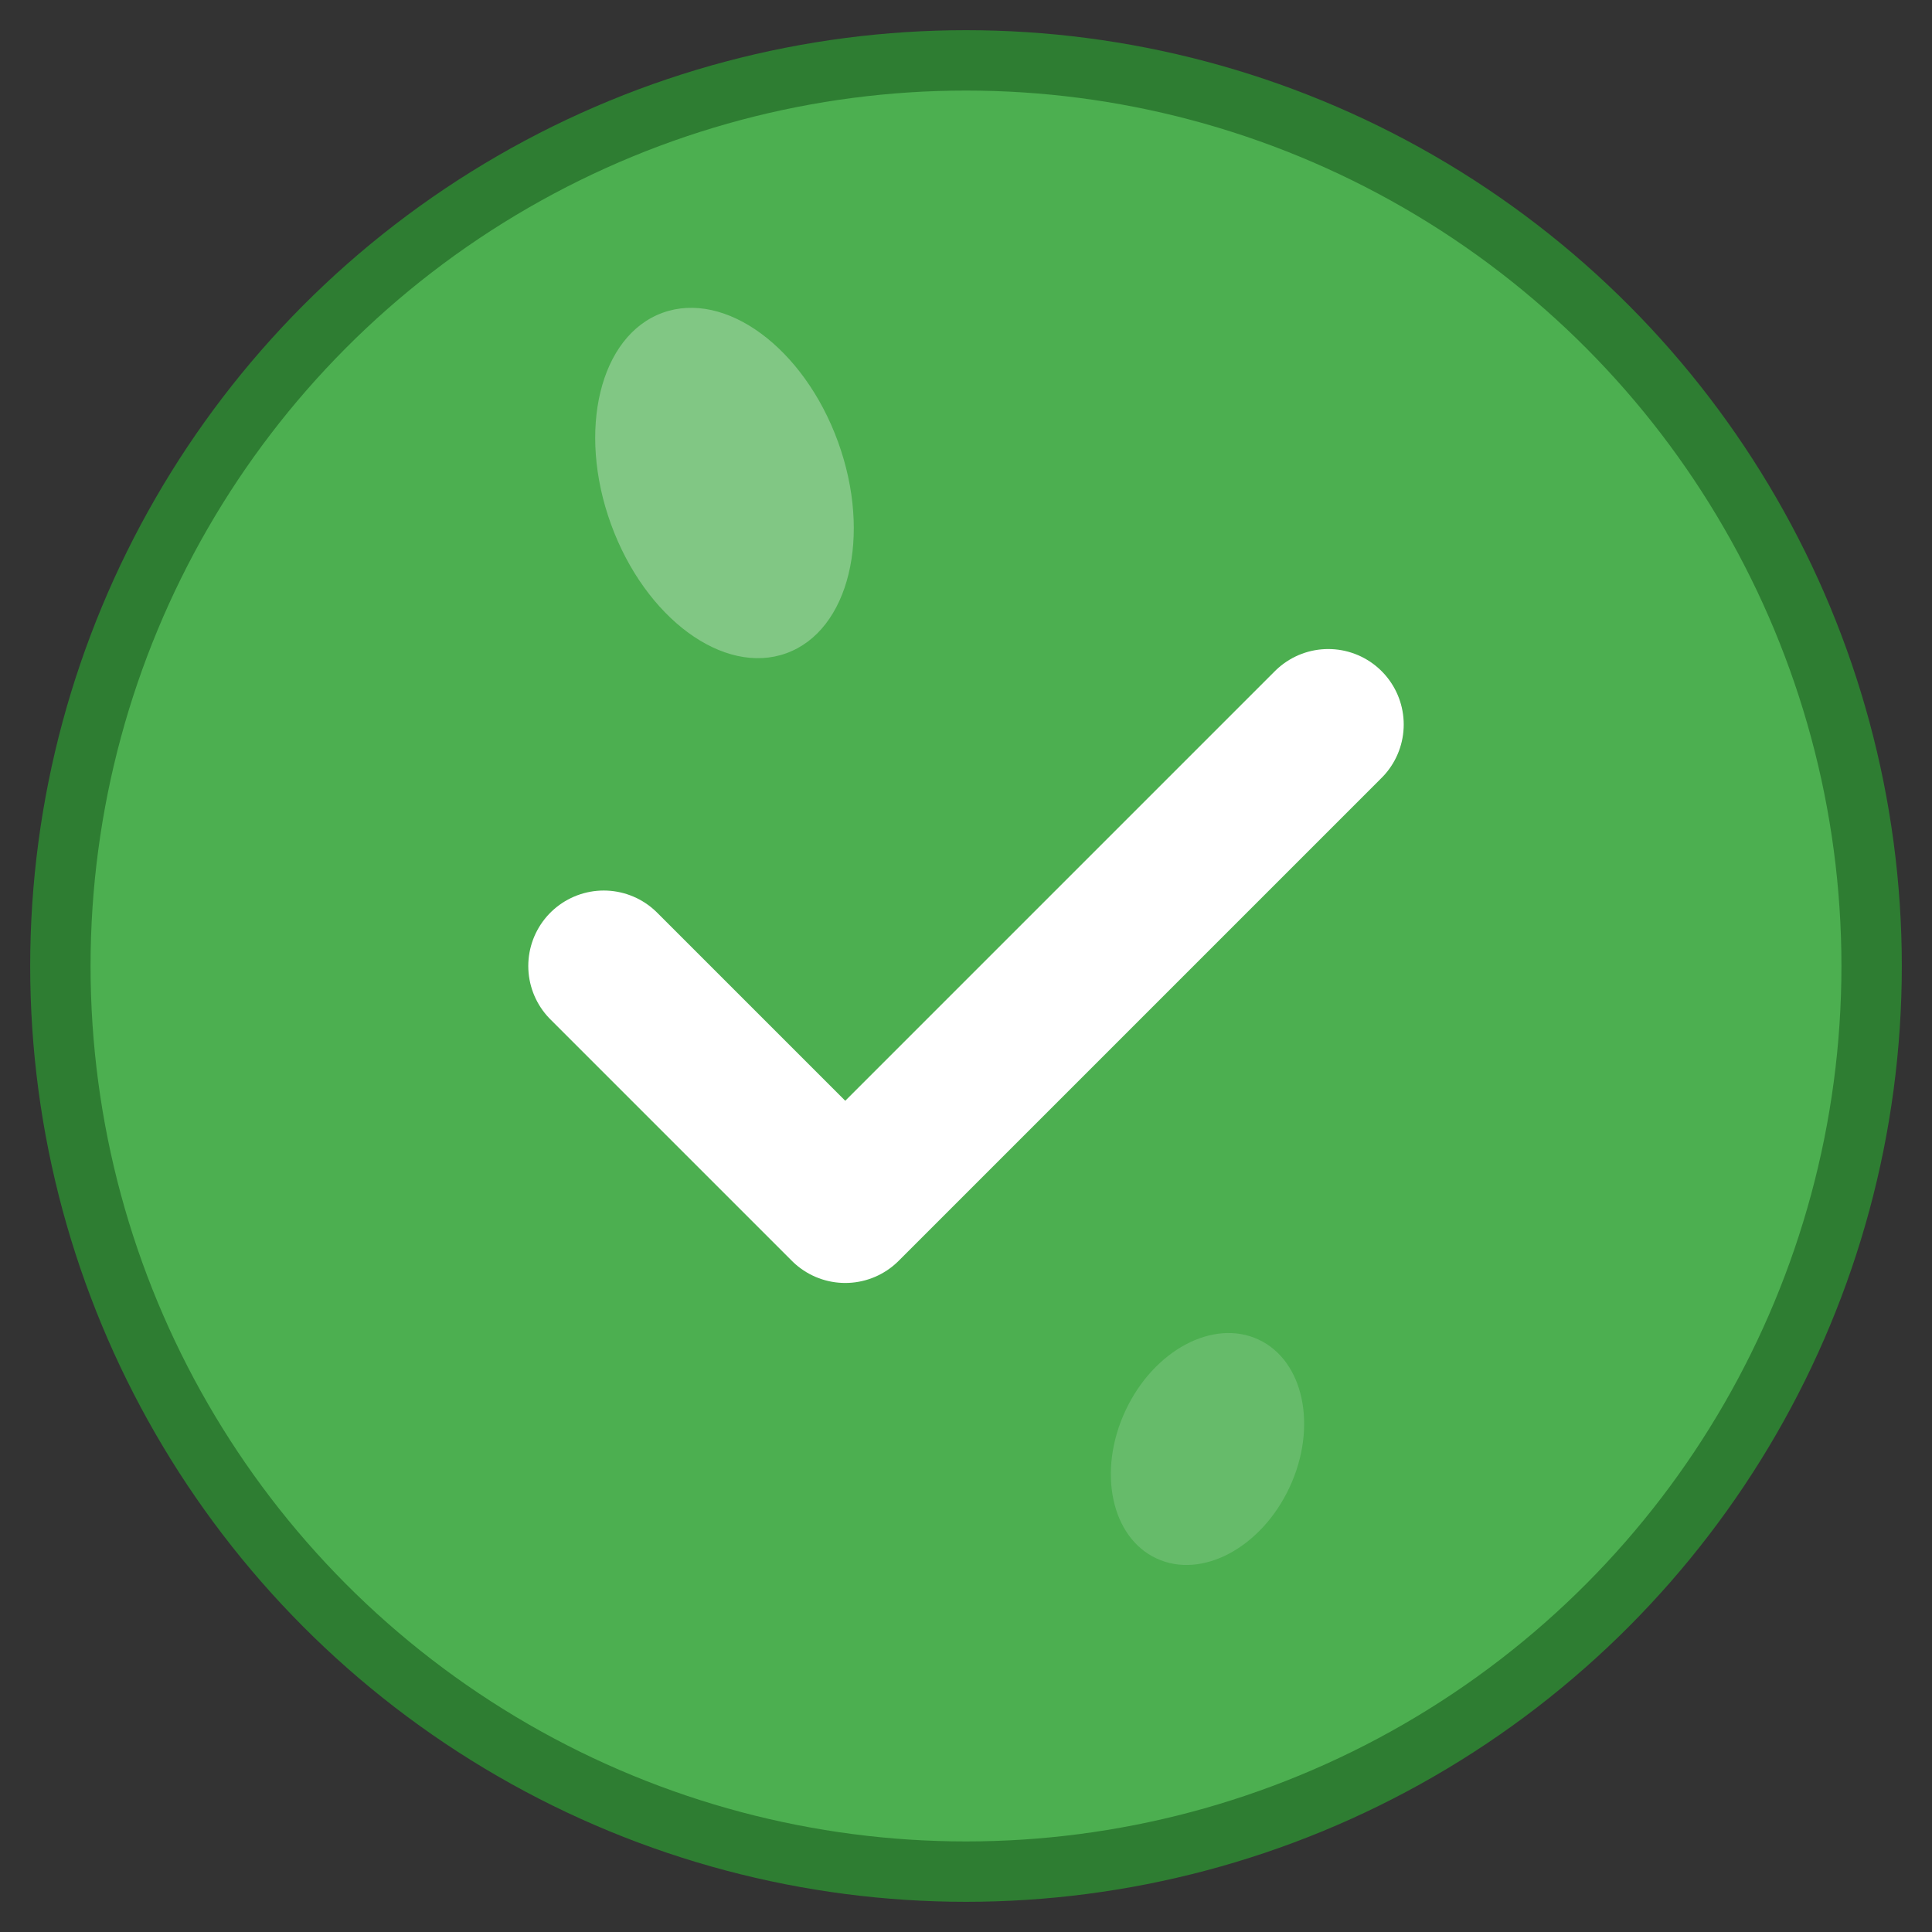
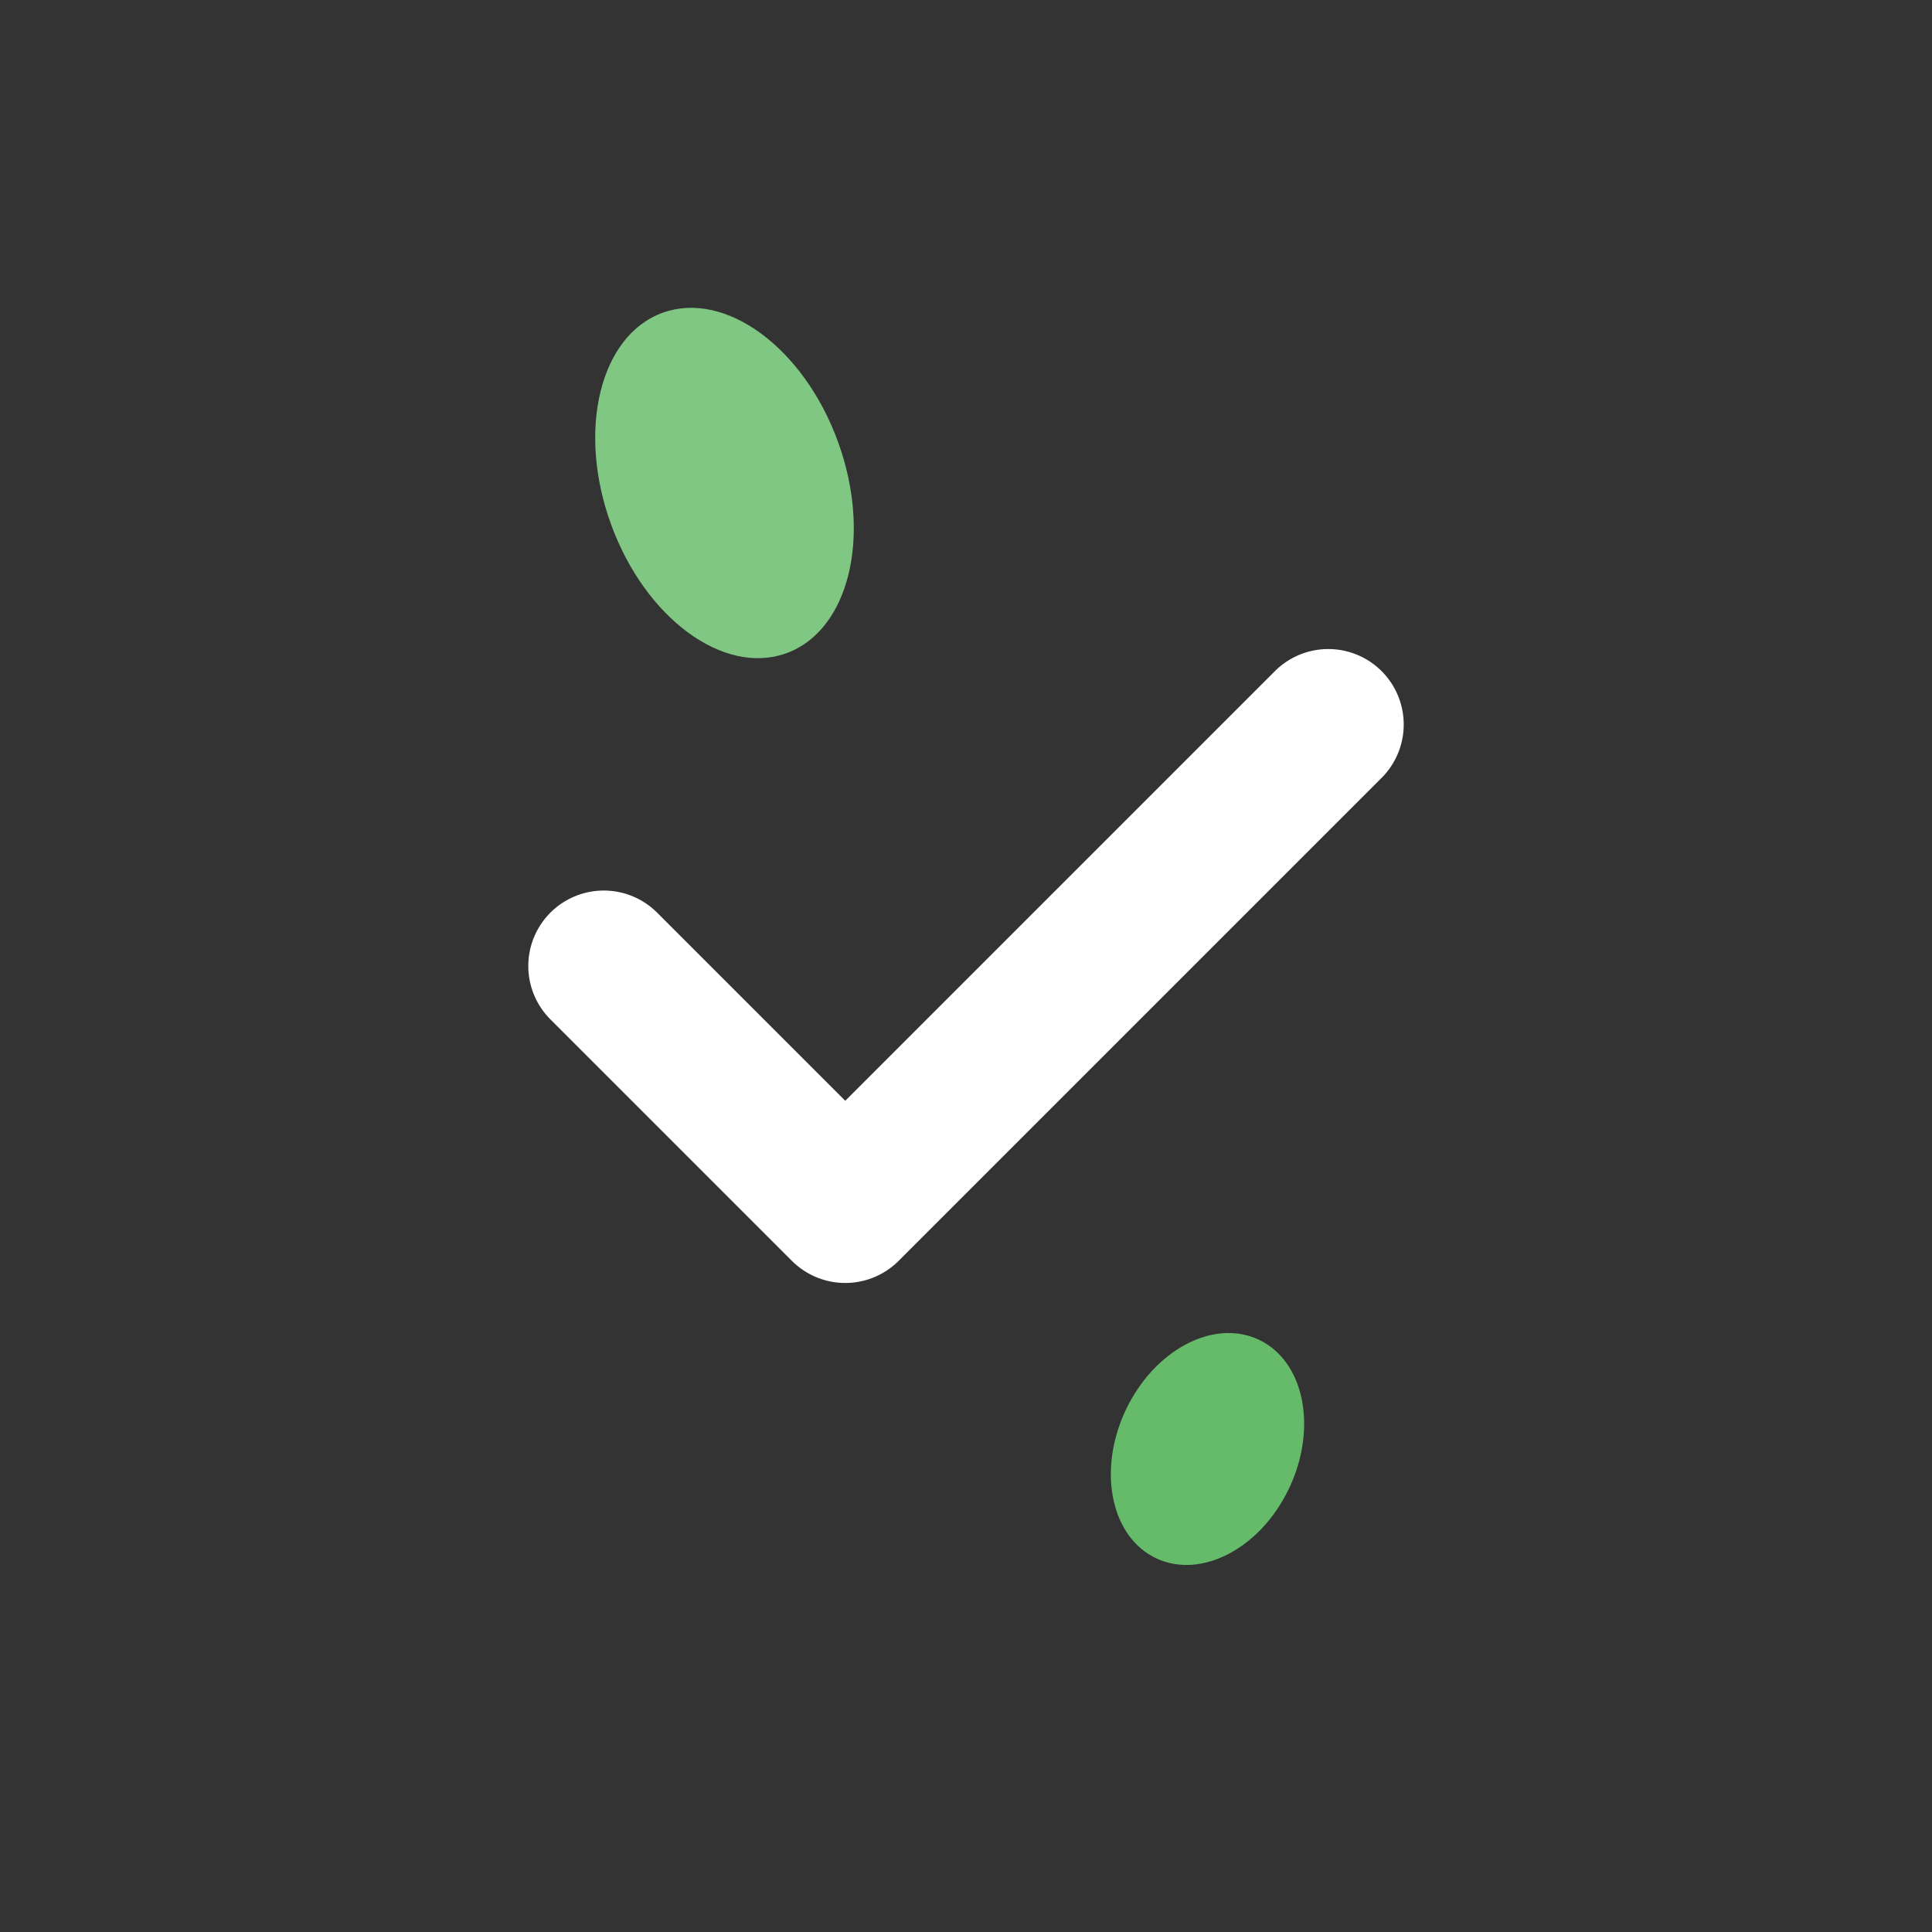
<svg xmlns="http://www.w3.org/2000/svg" width="32" height="32" viewBox="0 0 32 32" fill="none">
  <rect x="0" y="0" width="32" height="32" fill="#333333" stroke="none" />
-   <circle cx="16" cy="16" r="15" fill="#4CAF50" stroke="#2E7D32" stroke-width="1" />
  <path d="M10 16L14 20L22 12" stroke="white" stroke-width="2.5" stroke-linecap="round" stroke-linejoin="round" />
  <ellipse cx="12" cy="8" rx="2" ry="3" fill="#81C784" transform="rotate(-20 12 8)" />
  <ellipse cx="20" cy="24" rx="1.5" ry="2" fill="#66BB6A" transform="rotate(25 20 24)" />
</svg>